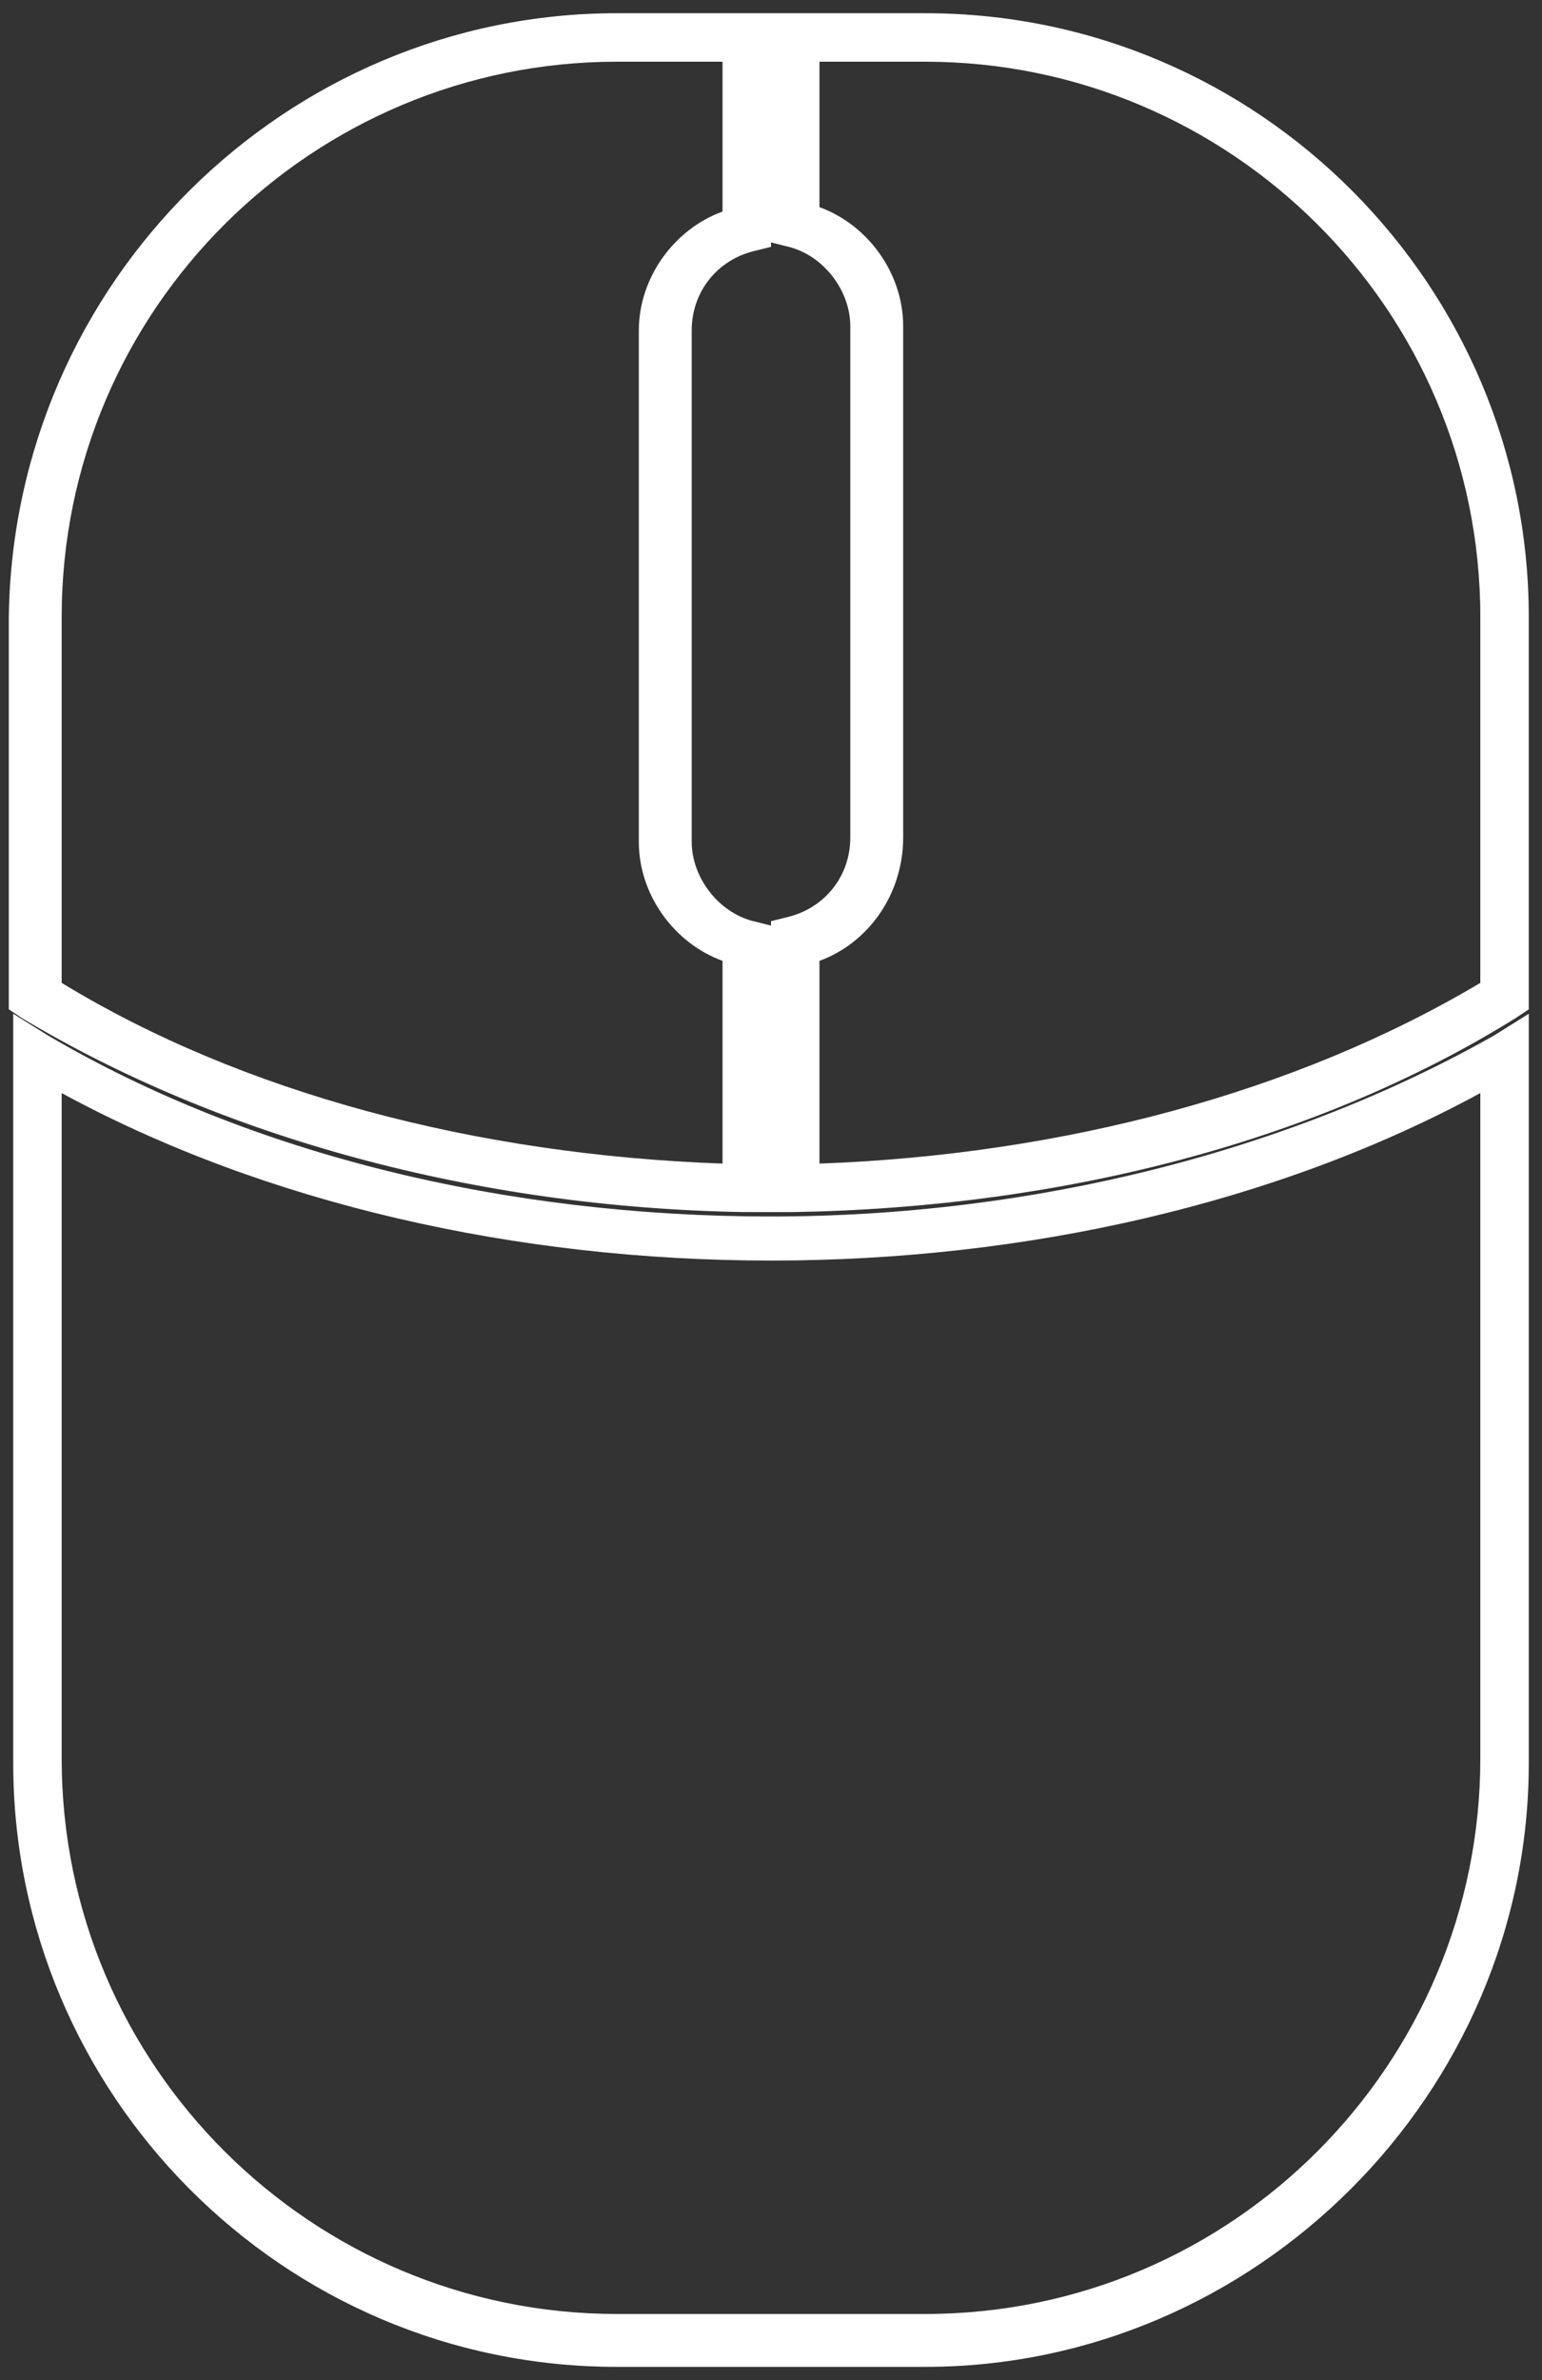
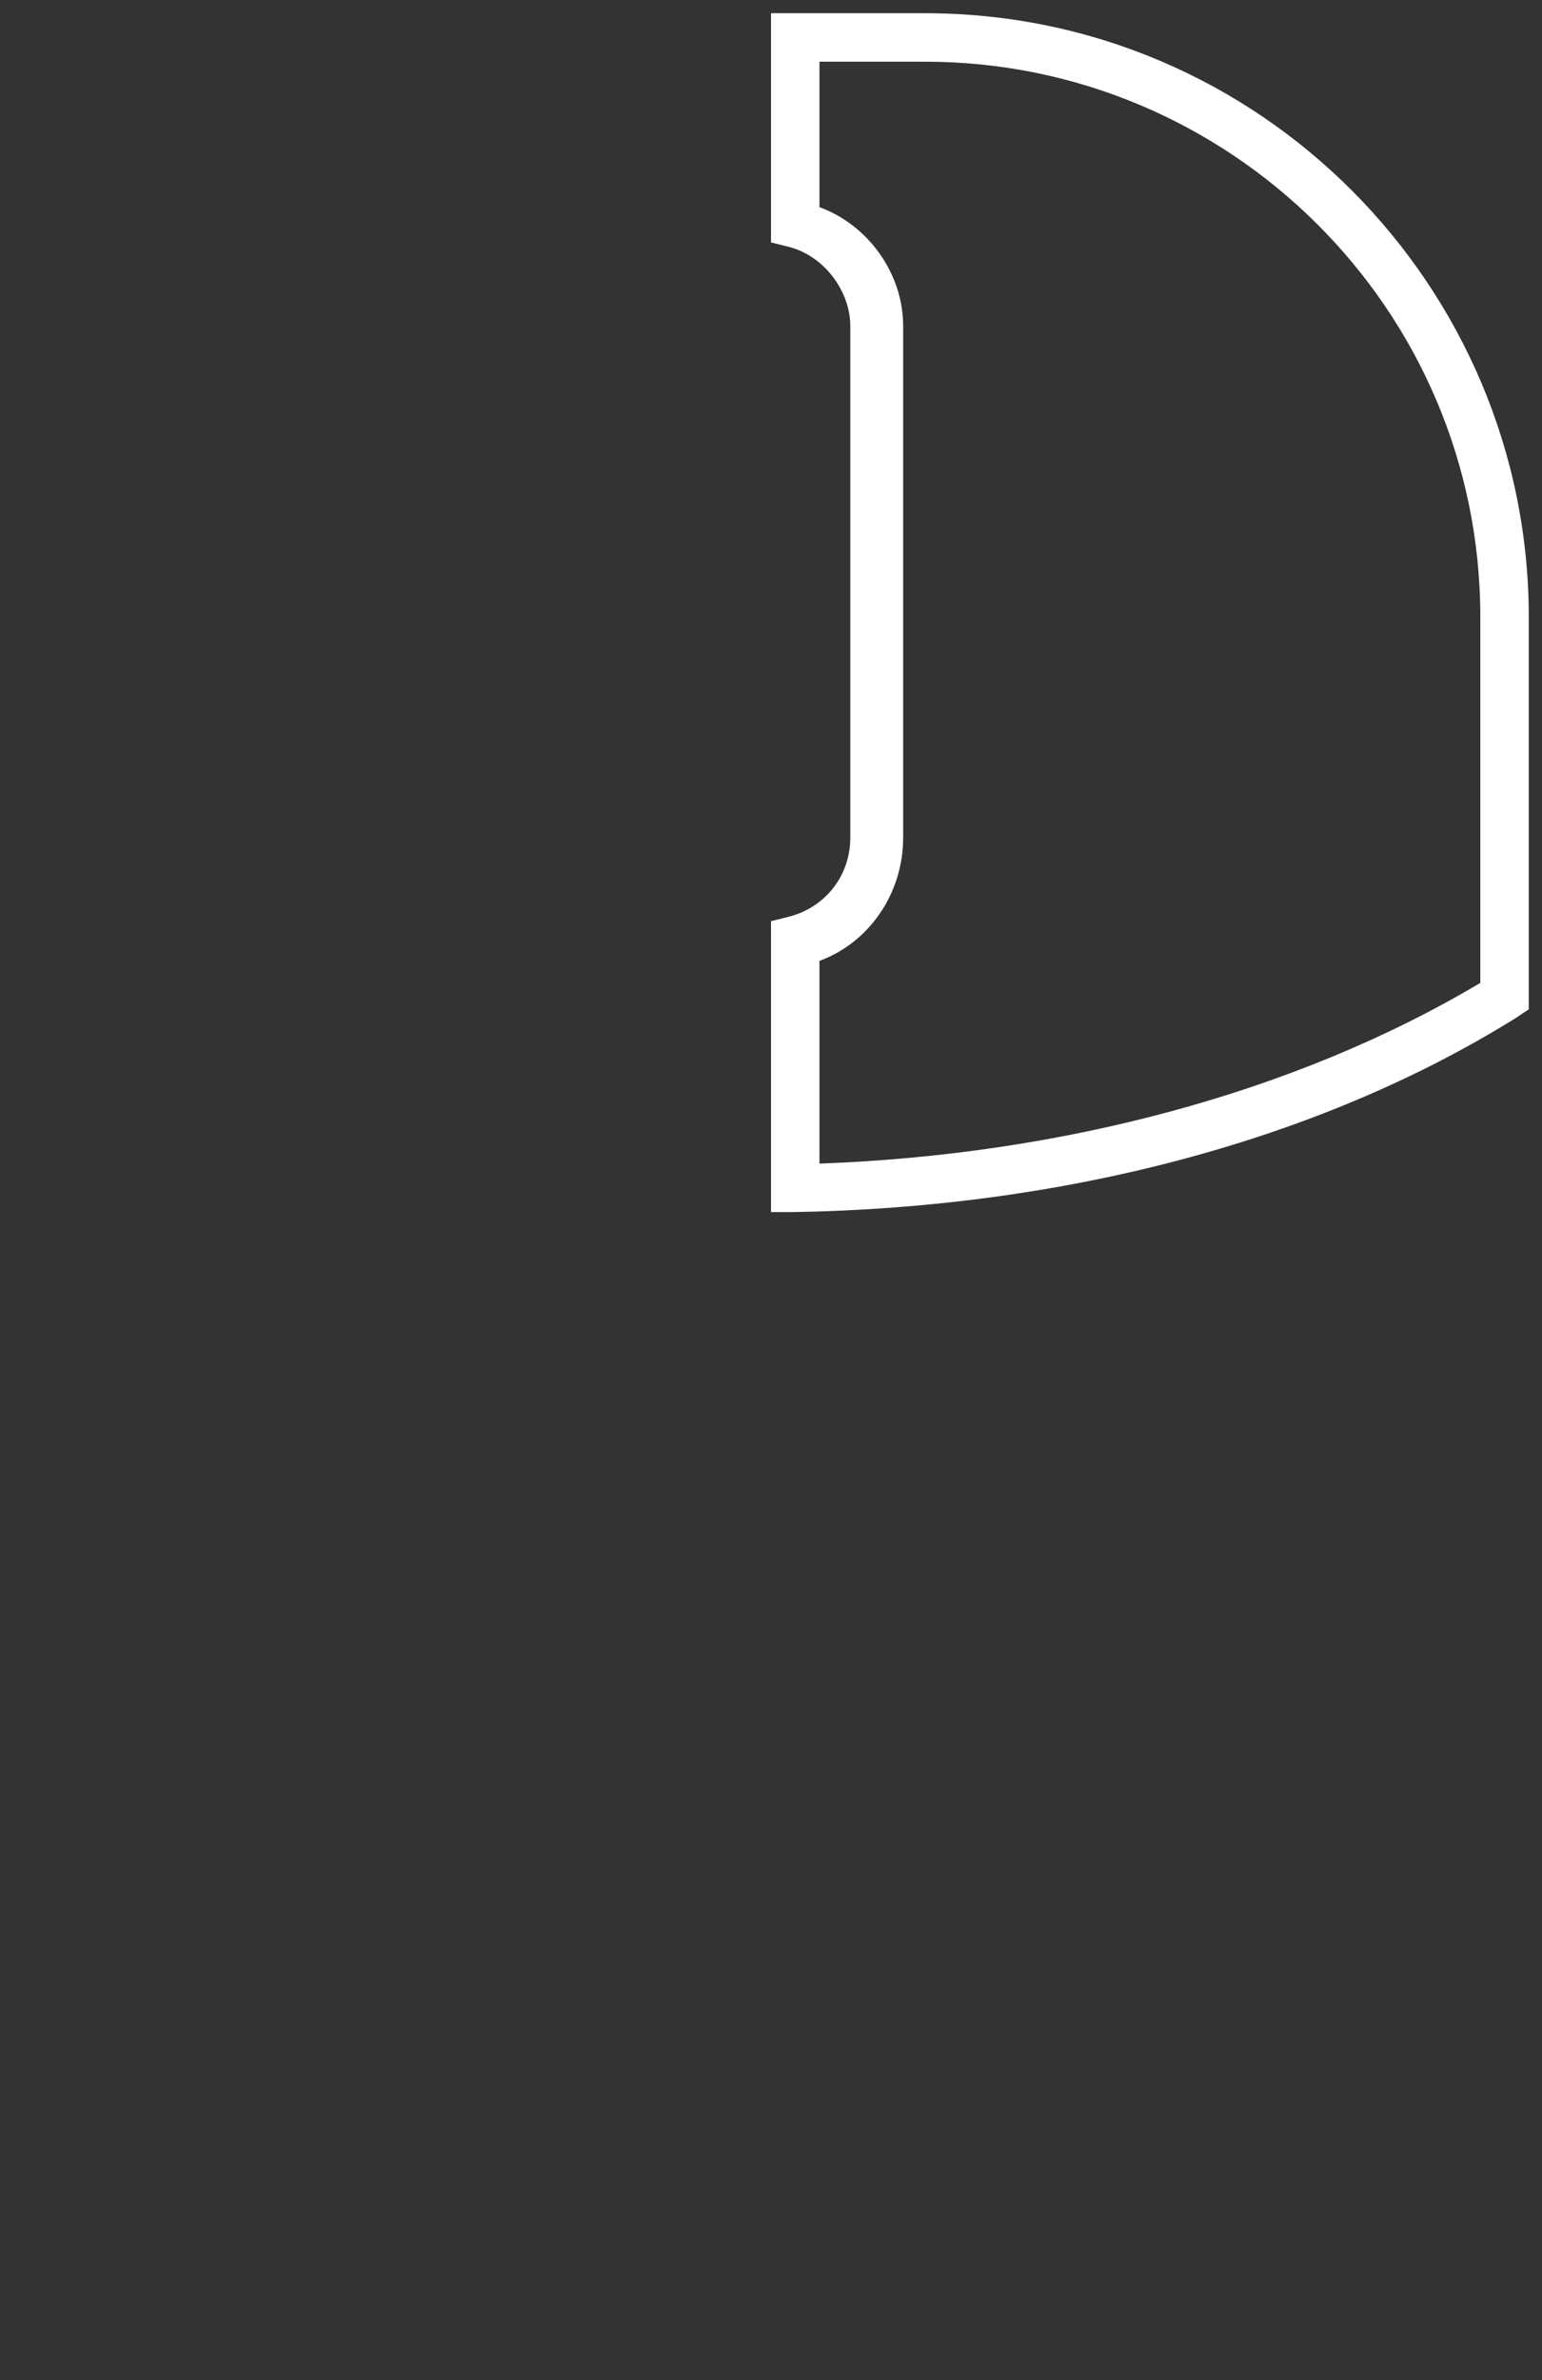
<svg xmlns="http://www.w3.org/2000/svg" version="1.1" id="圖層_1" x="0px" y="0px" viewBox="0 0 35 54" style="enable-background:new 0 0 35 54;" xml:space="preserve">
  <rect x="0" y="0" width="35" height="54" fill="#333333" stroke="none" />
  <style type="text/css">
	.st0{fill:#FFFFFF;}
</style>
  <g id="BACKGROUND">
</g>
  <g id="OBJECTS">
    <g id="XMLID_157_">
      <path class="st0" d="M17.5,27.5v-6.6l0.4-0.1c0.8-0.2,1.4-0.9,1.4-1.8V7.4c0-0.8-0.6-1.6-1.4-1.8l-0.4-0.1V0.3H21    c7.6,0,13.7,6.2,13.7,13.7v8.9l-0.3,0.2c-4.5,2.8-10.3,4.3-16.4,4.4L17.5,27.5z M18.6,21.8v4.6c5.5-0.2,10.8-1.6,15-4.1V14    c0-7-5.7-12.6-12.6-12.6h-2.4v3.3c1.1,0.4,1.9,1.5,1.9,2.7v11.6C20.5,20.3,19.7,21.4,18.6,21.8z" />
-       <path class="st0" d="M17.5,27.5l-0.6,0c-6.1-0.1-11.9-1.7-16.4-4.4l-0.3-0.2V14C0.3,6.4,6.5,0.3,14,0.3h3.5v5.3l-0.4,0.1    c-0.8,0.2-1.4,0.9-1.4,1.8v11.6c0,0.8,0.6,1.6,1.4,1.8l0.4,0.1V27.5z M1.4,22.3c4.1,2.5,9.4,3.9,15,4.1v-4.6    c-1.1-0.4-1.9-1.5-1.9-2.7V7.5c0-1.2,0.8-2.3,1.9-2.7V1.4H14C7.1,1.4,1.4,7,1.4,14V22.3z" />
-       <path class="st0" d="M21,53.7H14c-7.6,0-13.7-6.2-13.7-13.7v-17l0.8,0.5c4.6,2.7,10.4,4.1,16.4,4.1c6,0,11.8-1.5,16.4-4.1l0.8-0.5    v17C34.7,47.5,28.5,53.7,21,53.7z M1.4,24.8v15.1c0,7,5.7,12.6,12.6,12.6H21c7,0,12.6-5.7,12.6-12.6V24.8    c-4.6,2.5-10.3,3.8-16.1,3.8C11.7,28.6,6,27.3,1.4,24.8z" />
    </g>
  </g>
</svg>